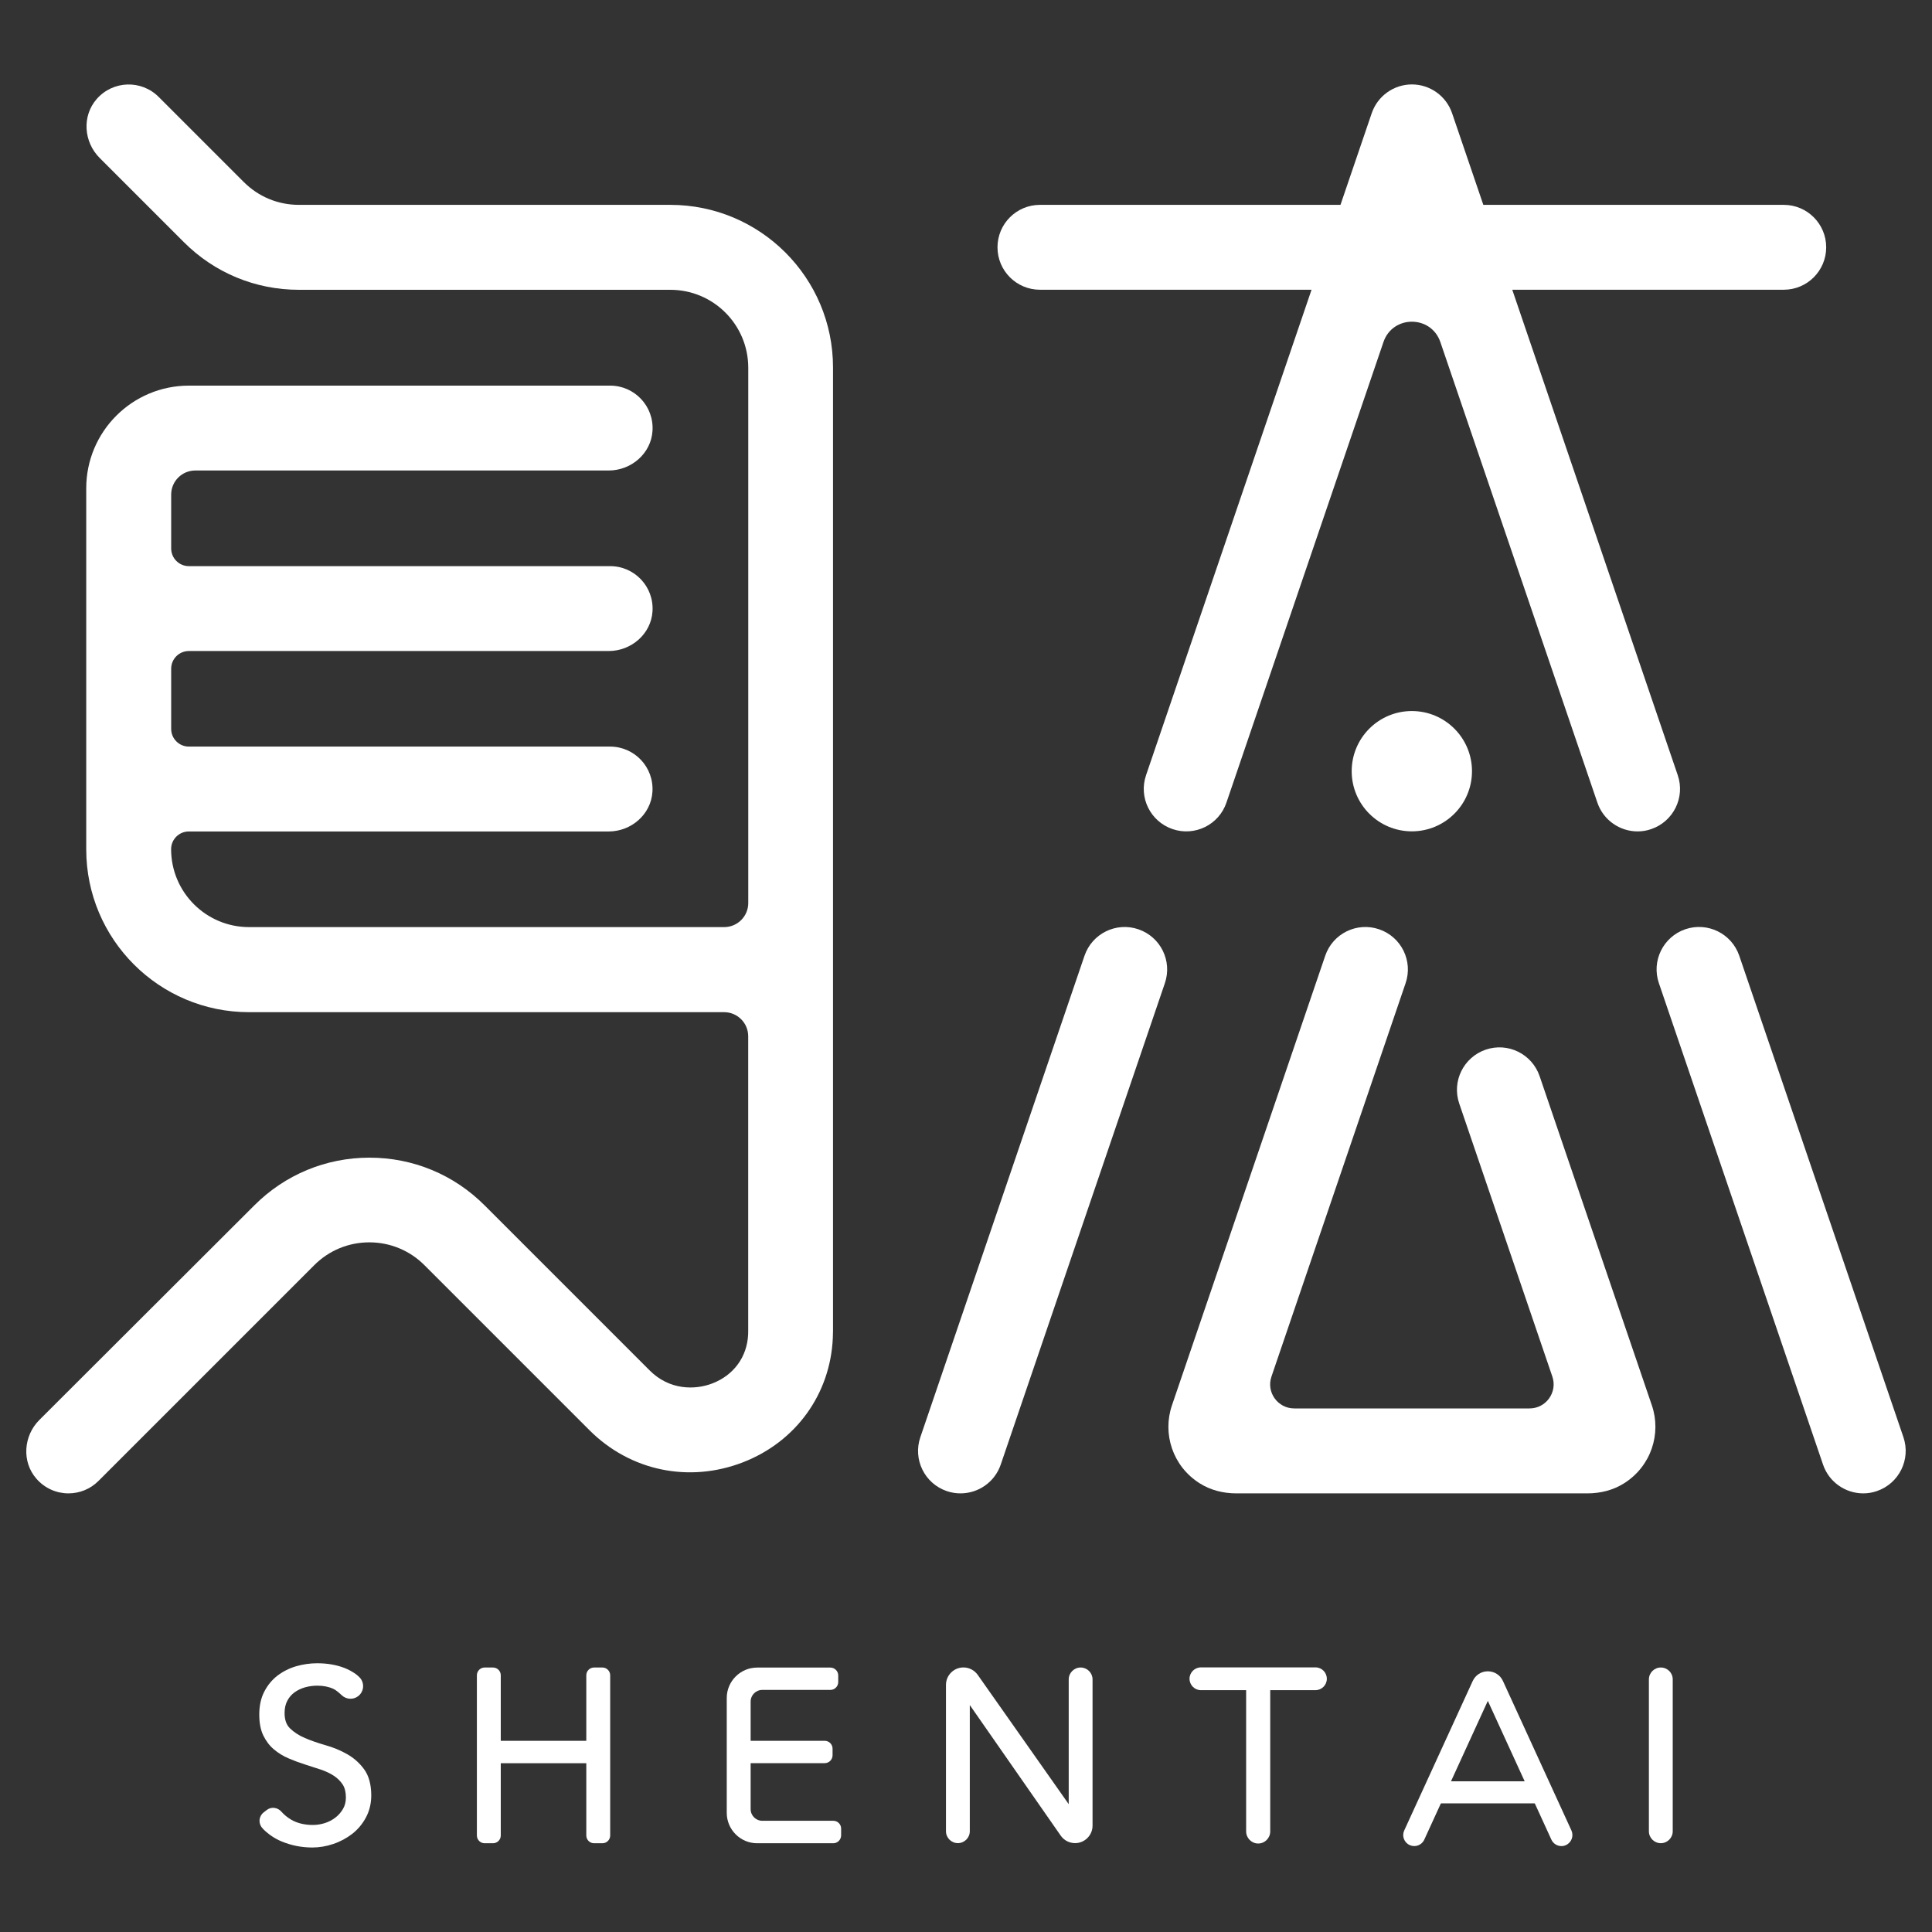
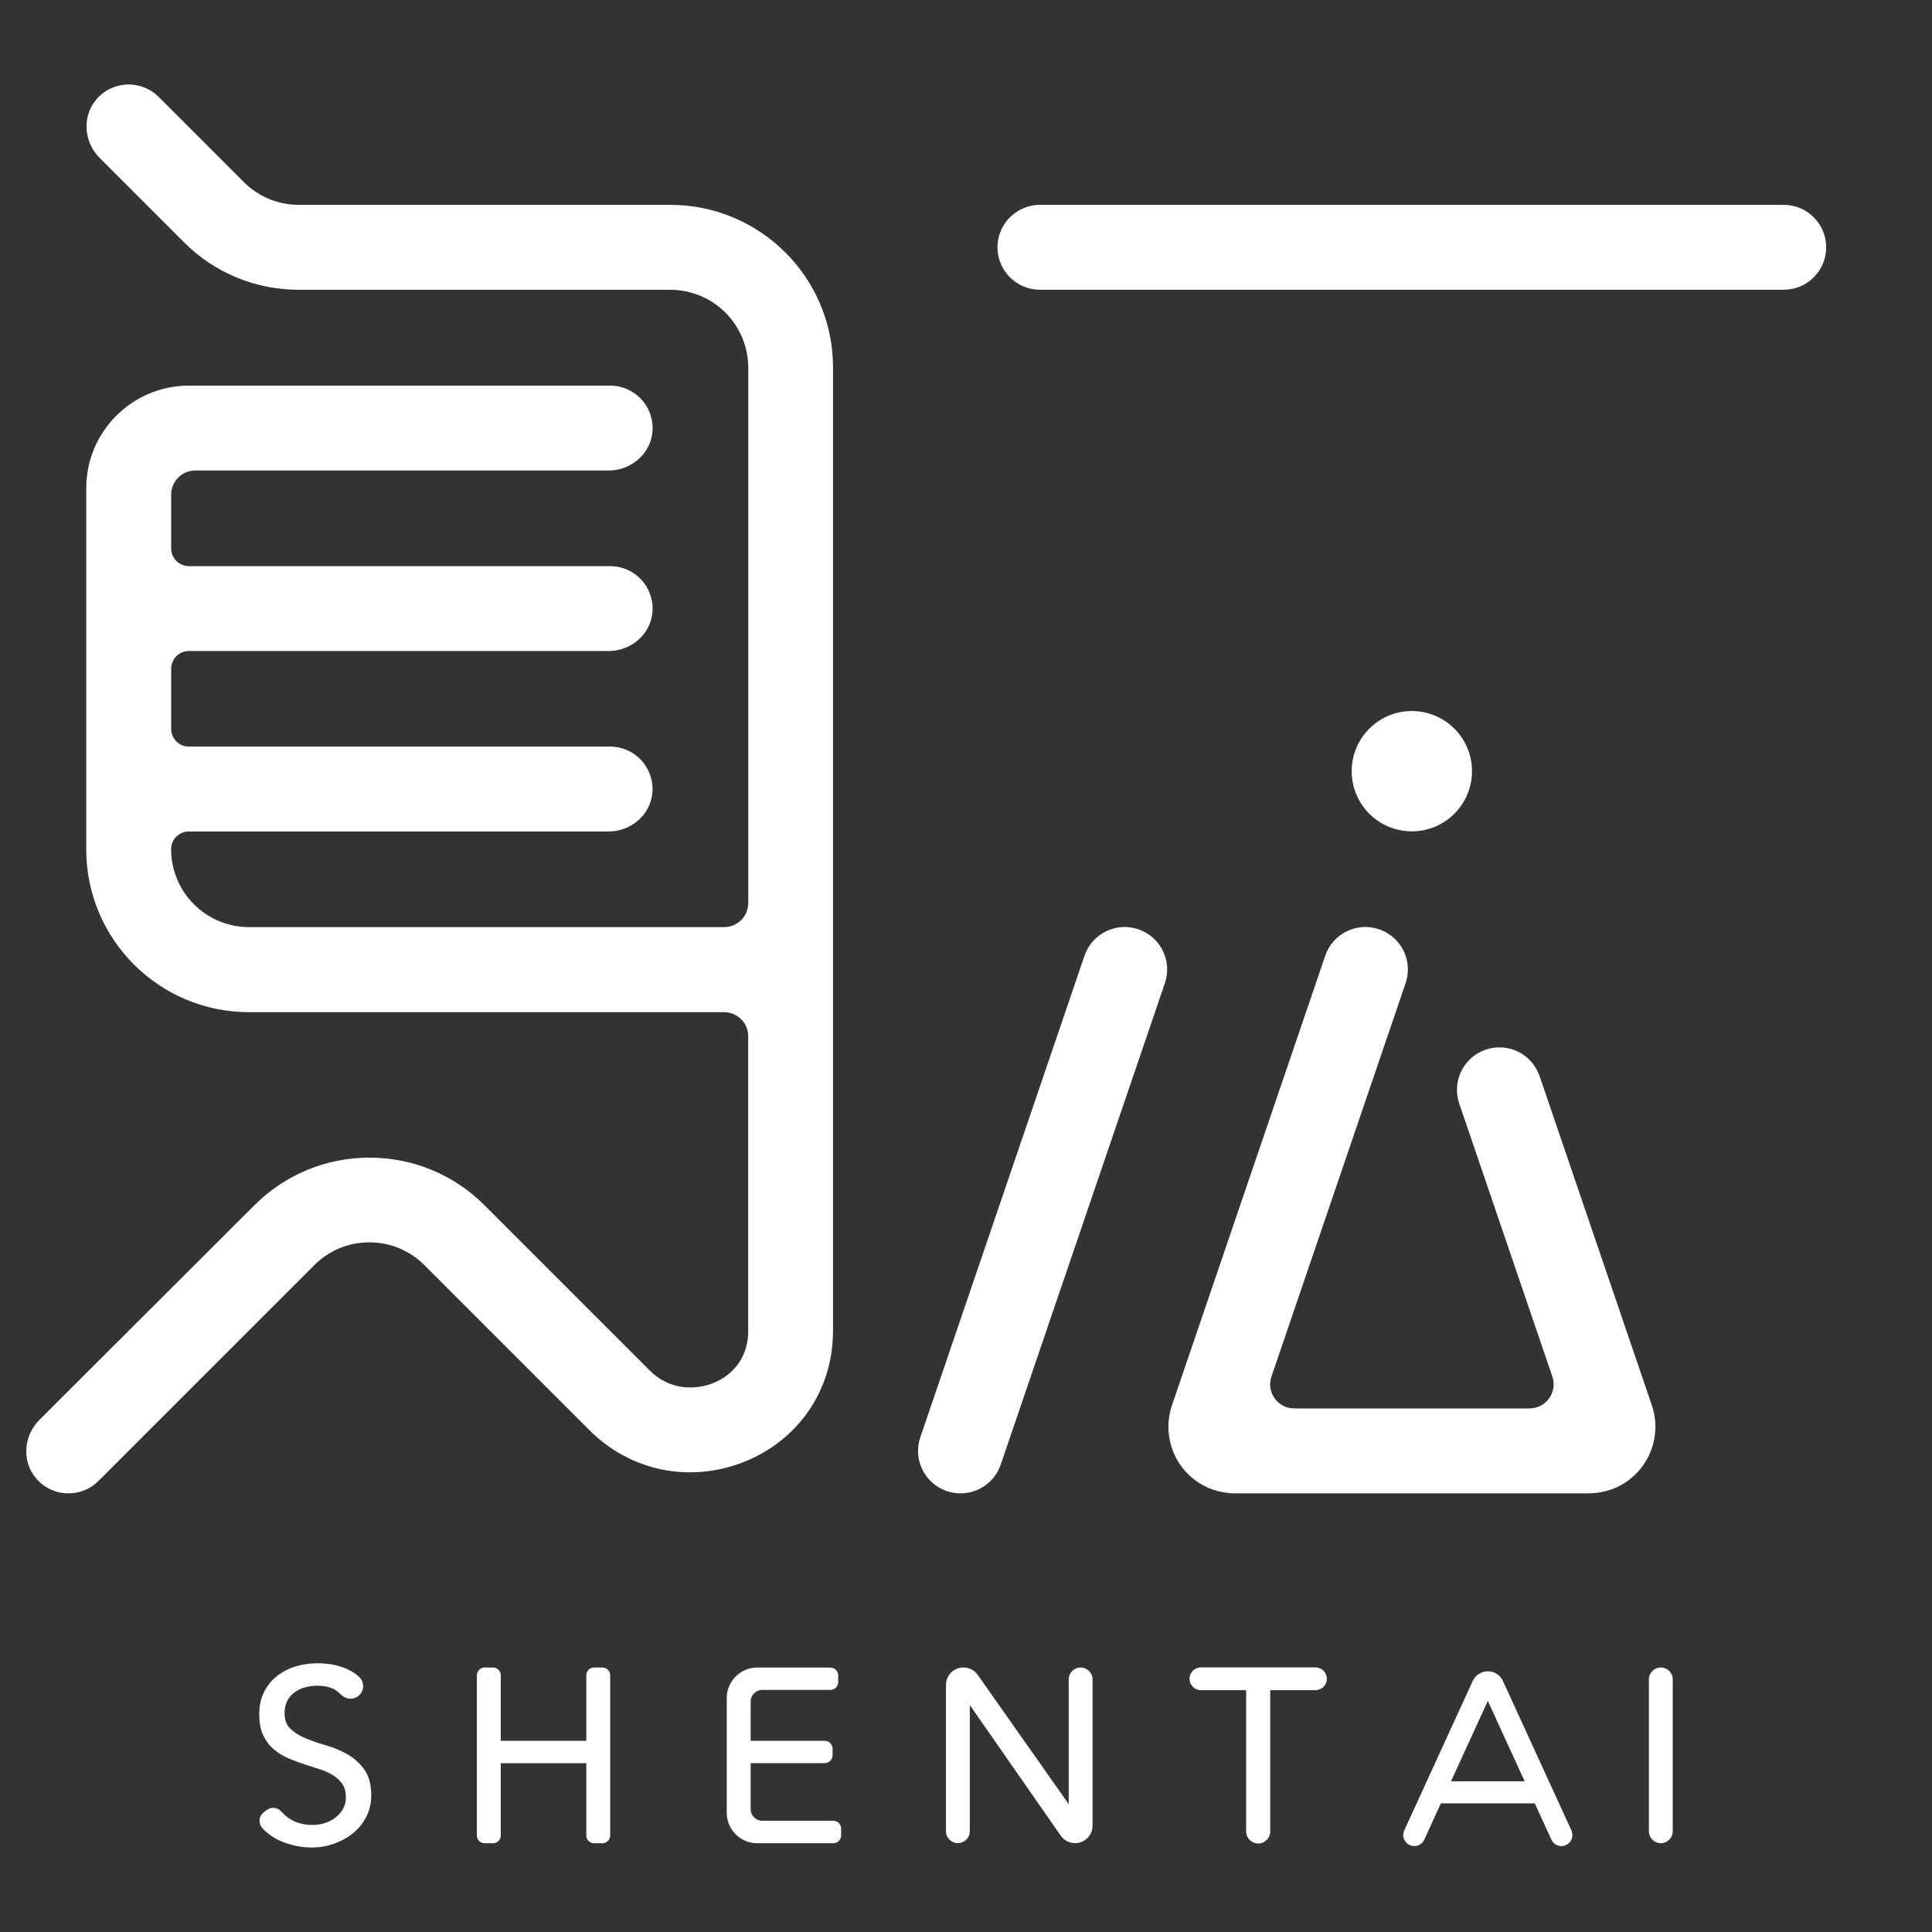
<svg xmlns="http://www.w3.org/2000/svg" version="1.1" id="图层_1" x="0px" y="0px" viewBox="0 0 300 300" style="enable-background:new 0 0 300 300;" width="120" height="120" xml:space="preserve">
  <rect x="0" y="0" width="300" height="300" fill="#333333" stroke="none" />
  <style type="text/css">
	.st0{fill:#FFFFFF;}
</style>
  <g>
    <path id="XMLID_47_" class="st0" d="M104.08,31.81H46.41c-3.23,0-6.27-1.26-8.55-3.54L24.64,15.05c-2.68-2.68-7.08-2.57-9.62,0.32   c-2.32,2.64-2.03,6.68,0.46,9.16l13.06,13.06c4.77,4.78,11.12,7.41,17.88,7.41h57.67c6.68,0,12.1,5.42,12.1,12.1v83.12   c0,2.06-1.67,3.74-3.74,3.74H38.67c-6.68,0-12.1-5.42-12.1-12.1v0c0-1.52,1.23-2.75,2.75-2.75h65.19c3.51,0,6.58-2.65,6.8-6.15   c0.25-3.84-2.79-7.03-6.58-7.03H29.33c-1.52,0-2.75-1.23-2.75-2.75v-9.34c0-1.52,1.23-2.75,2.75-2.75h65.19   c3.51,0,6.58-2.65,6.8-6.15c0.25-3.84-2.79-7.03-6.58-7.03H29.33c-1.52,0-2.75-1.23-2.75-2.75v-8.36c0-2.06,1.67-3.74,3.74-3.74   h64.2c3.51,0,6.58-2.65,6.8-6.15c0.25-3.84-2.79-7.03-6.58-7.03H29.33c-8.8,0-15.94,7.14-15.94,15.94v56.07   c0,13.96,11.32,25.28,25.28,25.28h73.77c2.06,0,3.74,1.67,3.74,3.74v45.74c0,0.19,0,0.37-0.01,0.56c-0.16,3.48-2.23,6.32-5.54,7.6   c-2.7,1.05-6.68,1.07-9.75-2.01l-25.63-25.63c-4.77-4.78-11.12-7.41-17.88-7.41c-6.75,0-13.1,2.63-17.88,7.41L6.11,220.49   c-2.47,2.47-2.76,6.49-0.46,9.12c1.32,1.52,3.15,2.28,4.98,2.28c1.69,0,3.37-0.64,4.66-1.93l33.51-33.51   c2.28-2.28,5.32-3.54,8.55-3.54s6.27,1.26,8.55,3.54l25.63,25.63c6.33,6.33,15.46,8.23,23.85,4.98   c8.21-3.19,13.55-10.58,13.94-19.3c0.02-0.38,0.03-0.77,0.03-1.15V57.09C129.37,43.13,118.05,31.81,104.08,31.81z" />
    <g id="XMLID_45_">
-       <path id="XMLID_46_" class="st0" d="M254.28,129.1c-2.74,0-5.31-1.73-6.24-4.47l-24.38-71.51c-1.44-4.22-7.41-4.22-8.84,0    l-24.38,71.51c-1.17,3.45-4.92,5.29-8.37,4.11c-3.45-1.18-5.29-4.92-4.11-8.37l35.04-102.79c0.91-2.67,3.42-4.47,6.24-4.47    s5.33,1.8,6.24,4.47l35.04,102.79c1.18,3.45-0.67,7.19-4.11,8.37C255.7,128.99,254.98,129.1,254.28,129.1z" />
-     </g>
+       </g>
    <circle id="XMLID_44_" class="st0" cx="219.23" cy="119.75" r="9.34" />
    <g id="XMLID_42_">
-       <path id="XMLID_43_" class="st0" d="M289.32,231.89c-2.74,0-5.31-1.73-6.24-4.47l-25.49-74.76c-1.18-3.45,0.67-7.19,4.11-8.37    c3.45-1.17,7.19,0.67,8.37,4.11l25.49,74.76c1.18,3.45-0.67,7.19-4.11,8.37C290.74,231.78,290.03,231.89,289.32,231.89z" />
-     </g>
+       </g>
    <g id="XMLID_24_">
      <path id="XMLID_29_" class="st0" d="M149.15,231.89c-0.71,0-1.42-0.11-2.13-0.35c-3.45-1.18-5.29-4.92-4.11-8.37l25.49-74.76    c1.18-3.45,4.92-5.29,8.37-4.11c3.45,1.18,5.29,4.92,4.11,8.37l-25.49,74.76C154.45,230.17,151.89,231.89,149.15,231.89z" />
    </g>
    <g id="XMLID_22_">
      <path id="XMLID_23_" class="st0" d="M246.5,231.89h-54.54c-2,0-3.98-0.49-5.67-1.56c-4.22-2.66-5.81-7.72-4.31-12.11l23.8-69.81    c1.17-3.45,4.92-5.29,8.37-4.11c3.45,1.18,5.29,4.92,4.11,8.37l-20.83,61.09c-0.83,2.43,0.98,4.94,3.54,4.94h36.54    c2.56,0,4.36-2.52,3.54-4.94l-14.46-42.4c-1.18-3.45,0.67-7.19,4.11-8.37c3.45-1.18,7.19,0.67,8.37,4.11l17.43,51.12    c1.5,4.39-0.1,9.45-4.32,12.11C250.49,231.4,248.5,231.89,246.5,231.89z" />
    </g>
    <g id="XMLID_2_">
      <g>
        <path id="XMLID_93_" class="st0" d="M56.53,274.72c-0.71-0.97-1.6-1.76-2.65-2.35c-1.03-0.58-2.16-1.05-3.35-1.38     c-1.21-0.35-2.25-0.71-3.18-1.11c-0.92-0.39-1.7-0.9-2.32-1.5c-0.57-0.56-0.84-1.34-0.84-2.39c0-0.73,0.14-1.36,0.42-1.89     c0.28-0.54,0.65-0.96,1.12-1.31c0.49-0.35,1.04-0.61,1.63-0.78c0.61-0.17,1.26-0.26,1.91-0.26c0.93,0,1.76,0.16,2.48,0.49     c0.37,0.16,0.87,0.58,1.33,1.01c0.71,0.66,1.8,0.72,2.56,0.11l0,0c0.93-0.74,1-2.13,0.14-2.95c-0.2-0.19-0.38-0.35-0.52-0.45     c-0.56-0.4-1.15-0.72-1.77-0.96c-1.27-0.49-2.69-0.73-4.23-0.73c-1.12,0-2.21,0.16-3.26,0.46c-1.06,0.31-2.04,0.8-2.9,1.45     c-0.86,0.66-1.56,1.51-2.07,2.51c-0.51,0.99-0.77,2.18-0.77,3.54c0,1.3,0.21,2.39,0.62,3.24c0.42,0.87,0.97,1.6,1.65,2.17     c0.67,0.57,1.44,1.04,2.28,1.4c0.8,0.34,1.65,0.66,2.53,0.94c0.75,0.24,1.48,0.48,2.19,0.71l0.29,0.09     c0.78,0.27,1.46,0.59,2.03,0.97c0.56,0.37,1.02,0.83,1.37,1.36c0.33,0.52,0.49,1.2,0.49,2c0,0.68-0.15,1.27-0.45,1.78     c-0.31,0.53-0.7,0.98-1.19,1.35c-0.49,0.38-1.04,0.66-1.63,0.85c-0.61,0.19-1.24,0.29-1.85,0.29c-1.29,0-2.41-0.27-3.34-0.8     c-0.6-0.35-1.12-0.77-1.55-1.26c0,0,0,0,0,0c-0.58-0.67-1.57-0.81-2.27-0.27c-0.16,0.12-0.32,0.25-0.49,0.38     c-0.75,0.58-0.86,1.67-0.24,2.39c0.11,0.12,0.19,0.21,0.22,0.25c0.83,0.81,1.76,1.43,2.79,1.86c1.51,0.63,3.12,0.95,4.78,0.95     c1.08,0,2.18-0.18,3.26-0.55c1.08-0.36,2.06-0.89,2.93-1.56c0.88-0.68,1.6-1.54,2.14-2.55c0.55-1.02,0.83-2.19,0.83-3.45     C57.64,277.08,57.27,275.72,56.53,274.72z" />
        <path id="XMLID_92_" class="st0" d="M93.54,258.93h-1.29c-0.67,0-1.21,0.54-1.21,1.21v10.17H77.76v-10.17     c0-0.67-0.54-1.21-1.21-1.21h-1.29c-0.67,0-1.21,0.54-1.21,1.21v24.87c0,0.67,0.54,1.21,1.21,1.21h1.29     c0.67,0,1.21-0.54,1.21-1.21v-11.22h13.28v11.22c0,0.67,0.54,1.21,1.21,1.21h1.29c0.67,0,1.21-0.54,1.21-1.21v-24.87     C94.75,259.48,94.21,258.93,93.54,258.93z" />
        <path id="XMLID_91_" class="st0" d="M129.4,282.73h-11.03c-1,0-1.81-0.81-1.81-1.81v-7.14h11.5c0.67,0,1.22-0.55,1.22-1.22v-1.03     c0-0.67-0.55-1.22-1.22-1.22h-11.5v-6.09c0-1,0.81-1.81,1.81-1.81h10.57c0.67,0,1.22-0.55,1.22-1.22v-1.03     c0-0.67-0.55-1.22-1.22-1.22h-11.37c-2.6,0-4.72,2.12-4.72,4.72v17.84c0,2.6,2.12,4.72,4.72,4.72h11.82     c0.67,0,1.22-0.55,1.22-1.23v-1.03C130.62,283.28,130.07,282.73,129.4,282.73z" />
        <path id="XMLID_90_" class="st0" d="M167.8,258.93c-1.02,0-1.85,0.83-1.85,1.85v19.37l-14.13-20.08     c-0.51-0.72-1.34-1.15-2.22-1.15c-1.5,0-2.71,1.22-2.71,2.71v22.72c0,1.02,0.83,1.85,1.85,1.85s1.85-0.83,1.85-1.85v-19.59     l14.12,20.28c0.51,0.73,1.34,1.16,2.23,1.16c1.49,0,2.71-1.22,2.71-2.71v-22.72C169.65,259.76,168.82,258.93,167.8,258.93z" />
        <path id="XMLID_89_" class="st0" d="M204.27,258.91h-17.79c-0.97,0-1.77,0.79-1.77,1.77c0,0.97,0.79,1.77,1.77,1.77h7.02v21.93     c0,1.03,0.84,1.88,1.87,1.88c1.03,0,1.87-0.84,1.87-1.88v-21.93h7.02c0.97,0,1.77-0.79,1.77-1.77     C206.03,259.7,205.24,258.91,204.27,258.91z" />
        <path id="XMLID_88_" class="st0" d="M257.89,258.93c-1.02,0-1.85,0.83-1.85,1.85v23.58c0,1.02,0.83,1.85,1.85,1.85     s1.85-0.83,1.85-1.85v-23.58C259.75,259.76,258.92,258.93,257.89,258.93z" />
        <g id="XMLID_85_">
          <path id="XMLID_87_" class="st0" d="M242.46,286.66c-0.65,0-1.27-0.37-1.56-1l-9.87-21.55l-9.87,21.55      c-0.39,0.86-1.41,1.24-2.27,0.84c-0.86-0.39-1.24-1.41-0.84-2.27l10.63-23.2c0.43-0.93,1.33-1.51,2.35-1.51s1.93,0.58,2.35,1.51      l10.63,23.2c0.39,0.86,0.02,1.87-0.84,2.27C242.94,286.61,242.7,286.66,242.46,286.66z" />
          <path id="XMLID_86_" class="st0" d="M238.6,280.02h-15.12c-0.94,0-1.71-0.77-1.71-1.71s0.77-1.71,1.71-1.71h15.12      c0.94,0,1.71,0.77,1.71,1.71S239.54,280.02,238.6,280.02z" />
        </g>
      </g>
    </g>
    <path class="st0" d="M161.48,31.81h115.5c3.64,0,6.59,2.95,6.59,6.59v0c0,3.64-2.95,6.59-6.59,6.59h-115.5   c-3.64,0-6.59-2.95-6.59-6.59v0C154.89,34.76,157.84,31.81,161.48,31.81z" />
  </g>
</svg>